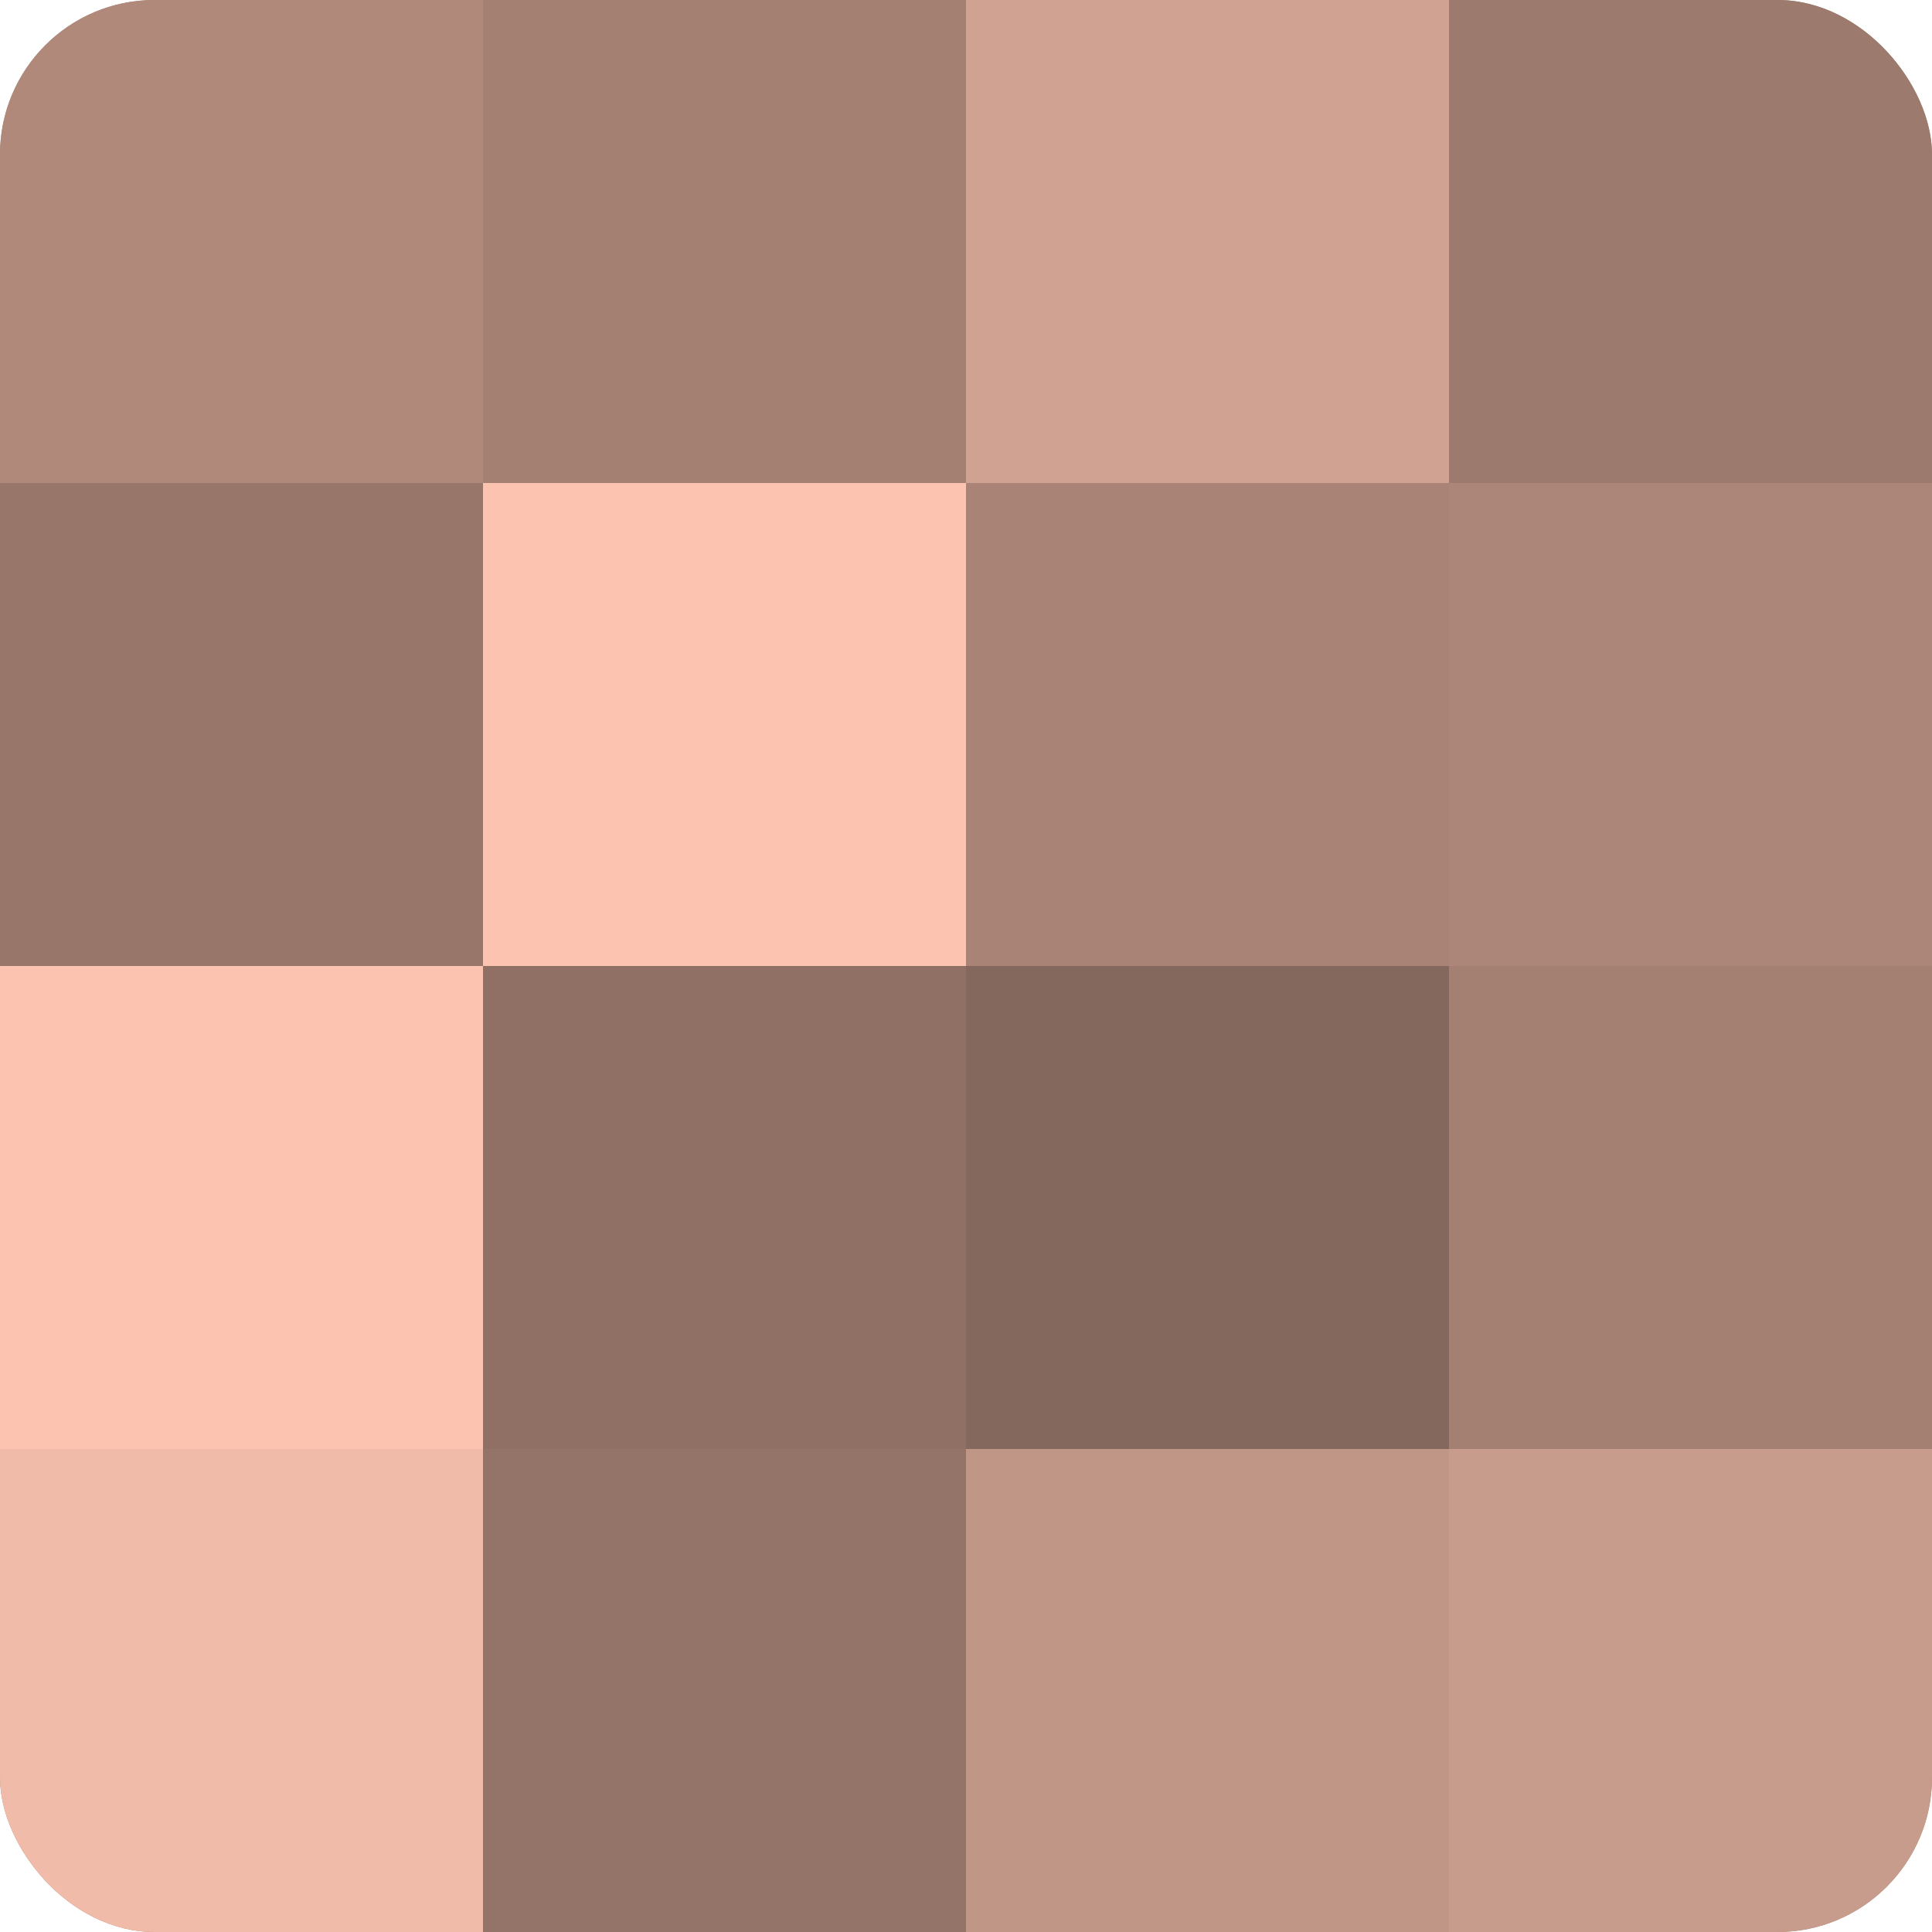
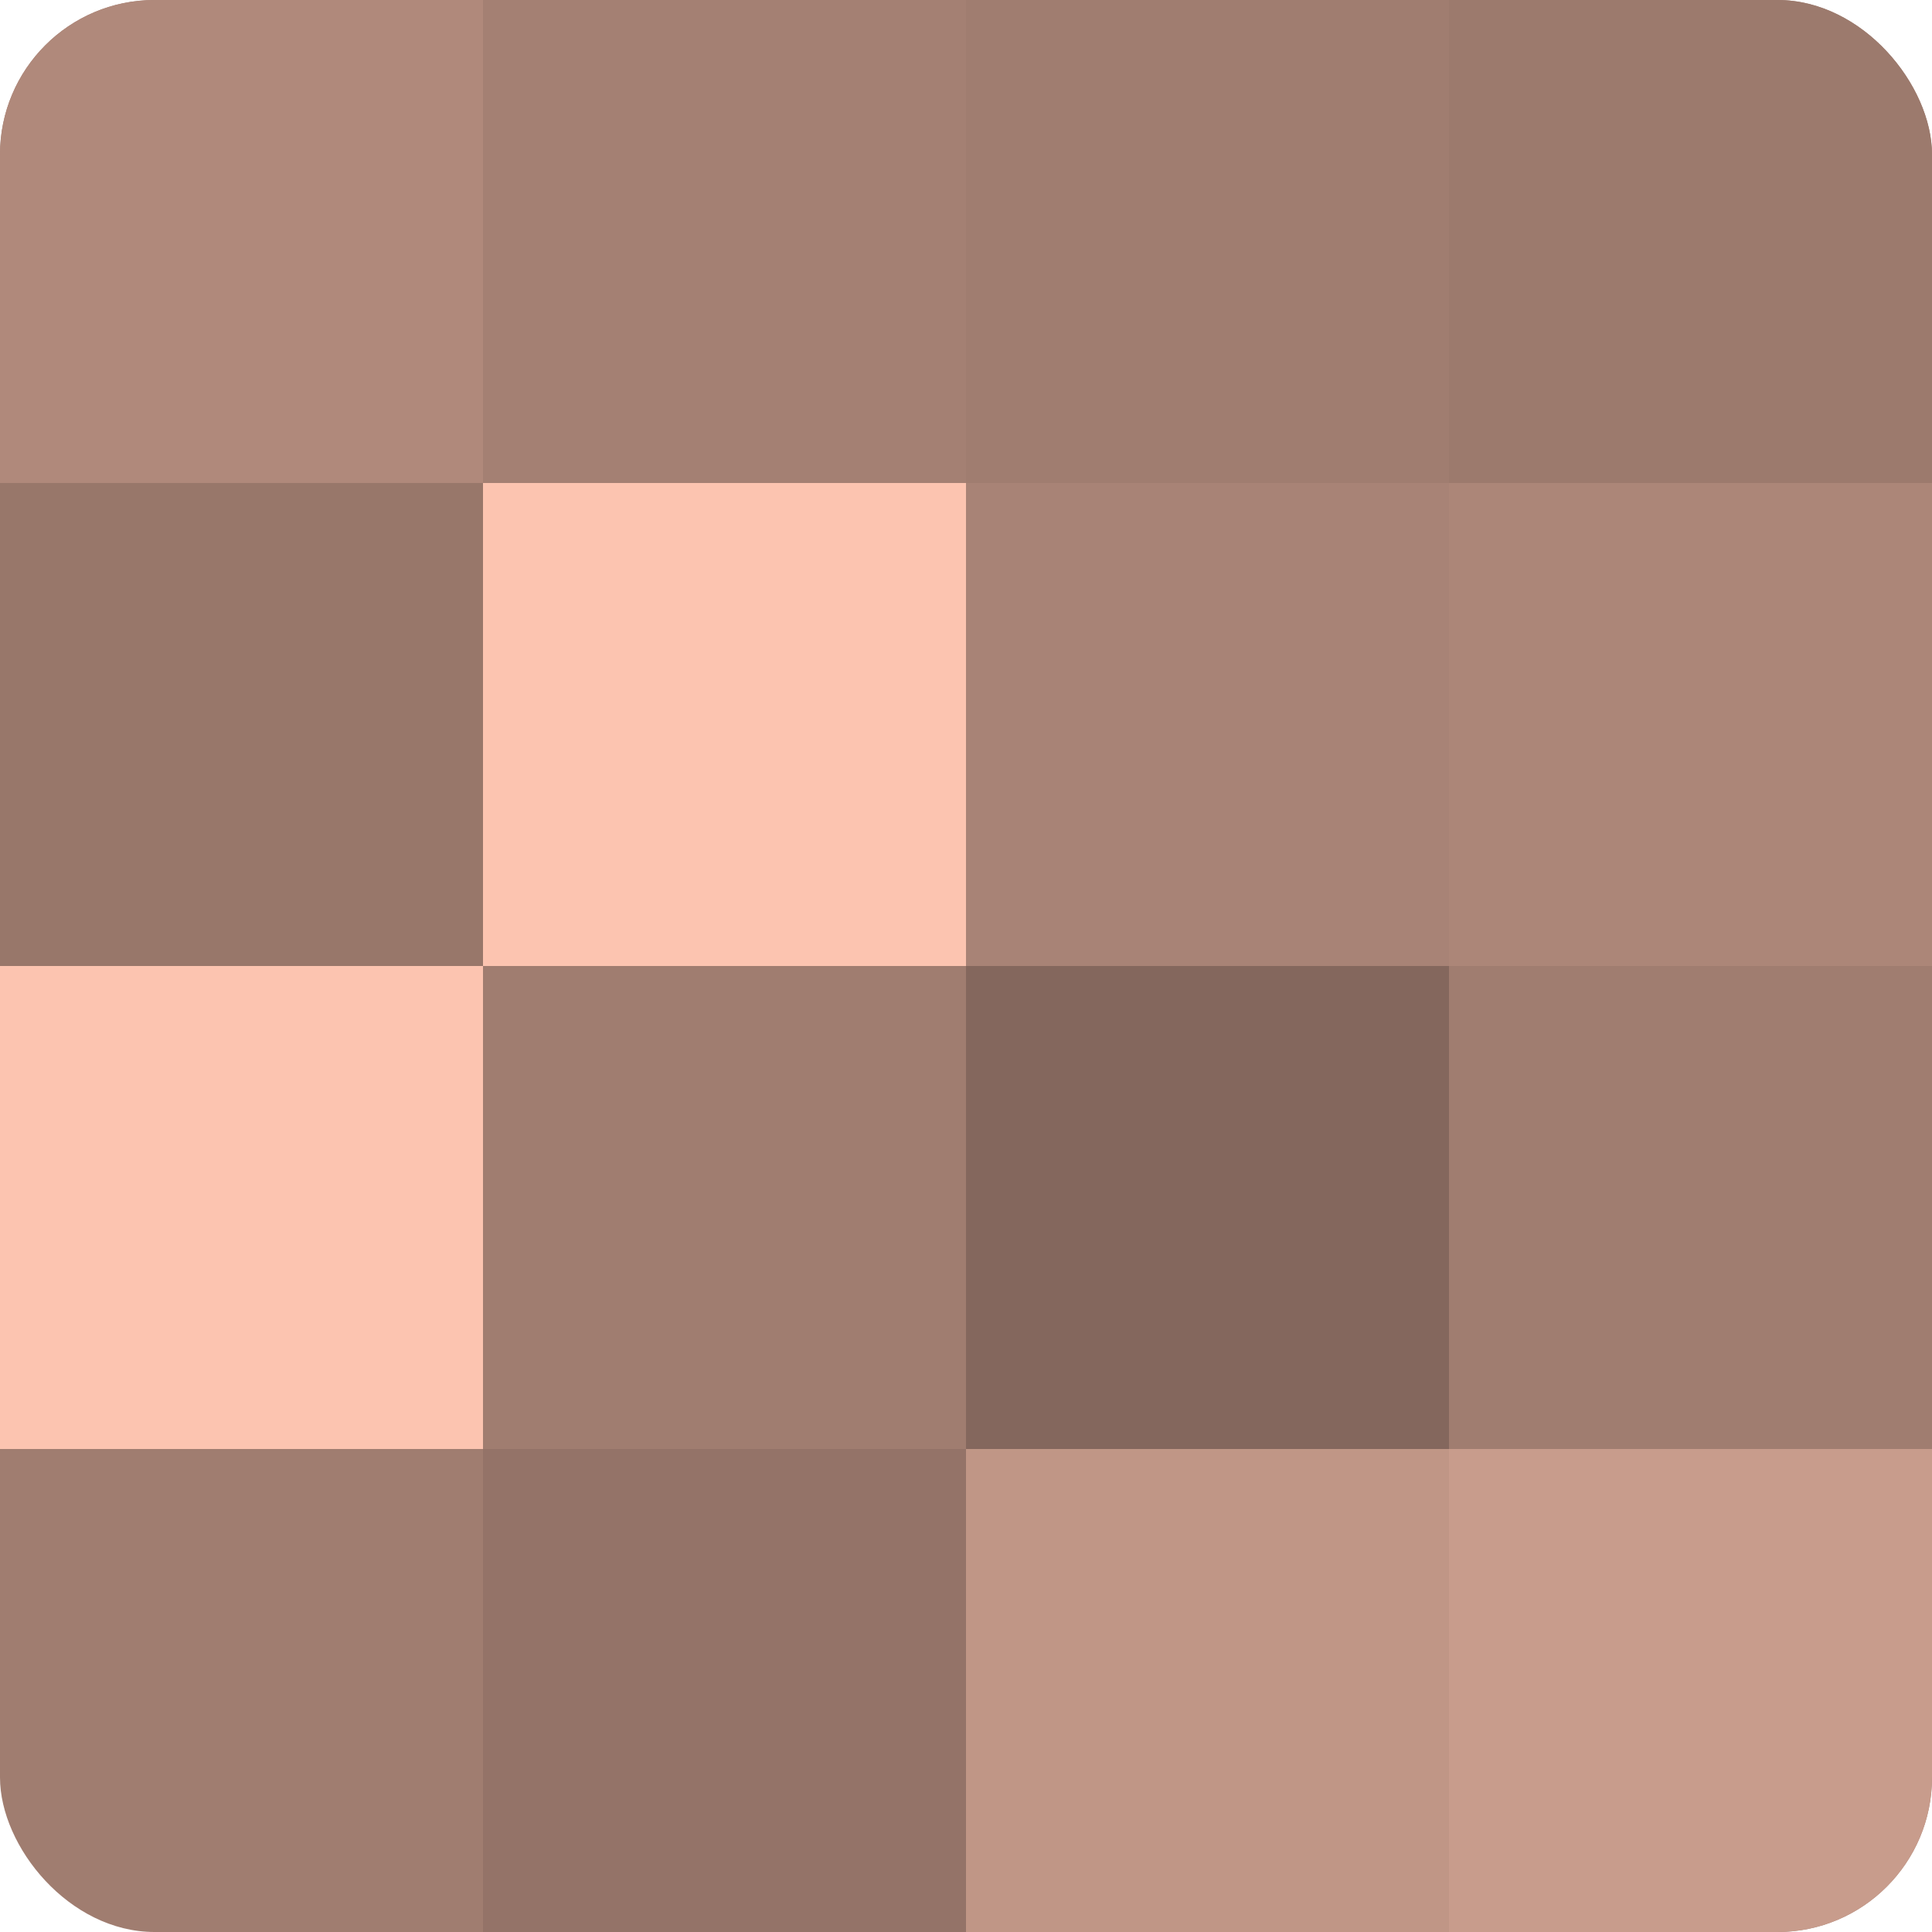
<svg xmlns="http://www.w3.org/2000/svg" width="60" height="60" viewBox="0 0 100 100" preserveAspectRatio="xMidYMid meet">
  <defs>
    <clipPath id="c" width="100" height="100">
      <rect width="100" height="100" rx="8" ry="8" />
    </clipPath>
  </defs>
  <g clip-path="url(#c)">
    <rect width="100" height="100" fill="#a07d70" />
    <rect width="25" height="25" fill="#b0897b" />
    <rect y="25" width="25" height="25" fill="#98776a" />
    <rect y="50" width="25" height="25" fill="#fcc4b0" />
-     <rect y="75" width="25" height="25" fill="#f0bba8" />
    <rect x="25" width="25" height="25" fill="#a48073" />
    <rect x="25" y="25" width="25" height="25" fill="#fcc4b0" />
-     <rect x="25" y="50" width="25" height="25" fill="#907065" />
    <rect x="25" y="75" width="25" height="25" fill="#947368" />
-     <rect x="50" width="25" height="25" fill="#d0a292" />
    <rect x="50" y="25" width="25" height="25" fill="#a88376" />
    <rect x="50" y="50" width="25" height="25" fill="#84675d" />
    <rect x="50" y="75" width="25" height="25" fill="#c09686" />
    <rect x="75" width="25" height="25" fill="#9c7a6d" />
    <rect x="75" y="25" width="25" height="25" fill="#ac8678" />
-     <rect x="75" y="50" width="25" height="25" fill="#a48073" />
    <rect x="75" y="75" width="25" height="25" fill="#c89c8c" />
  </g>
</svg>